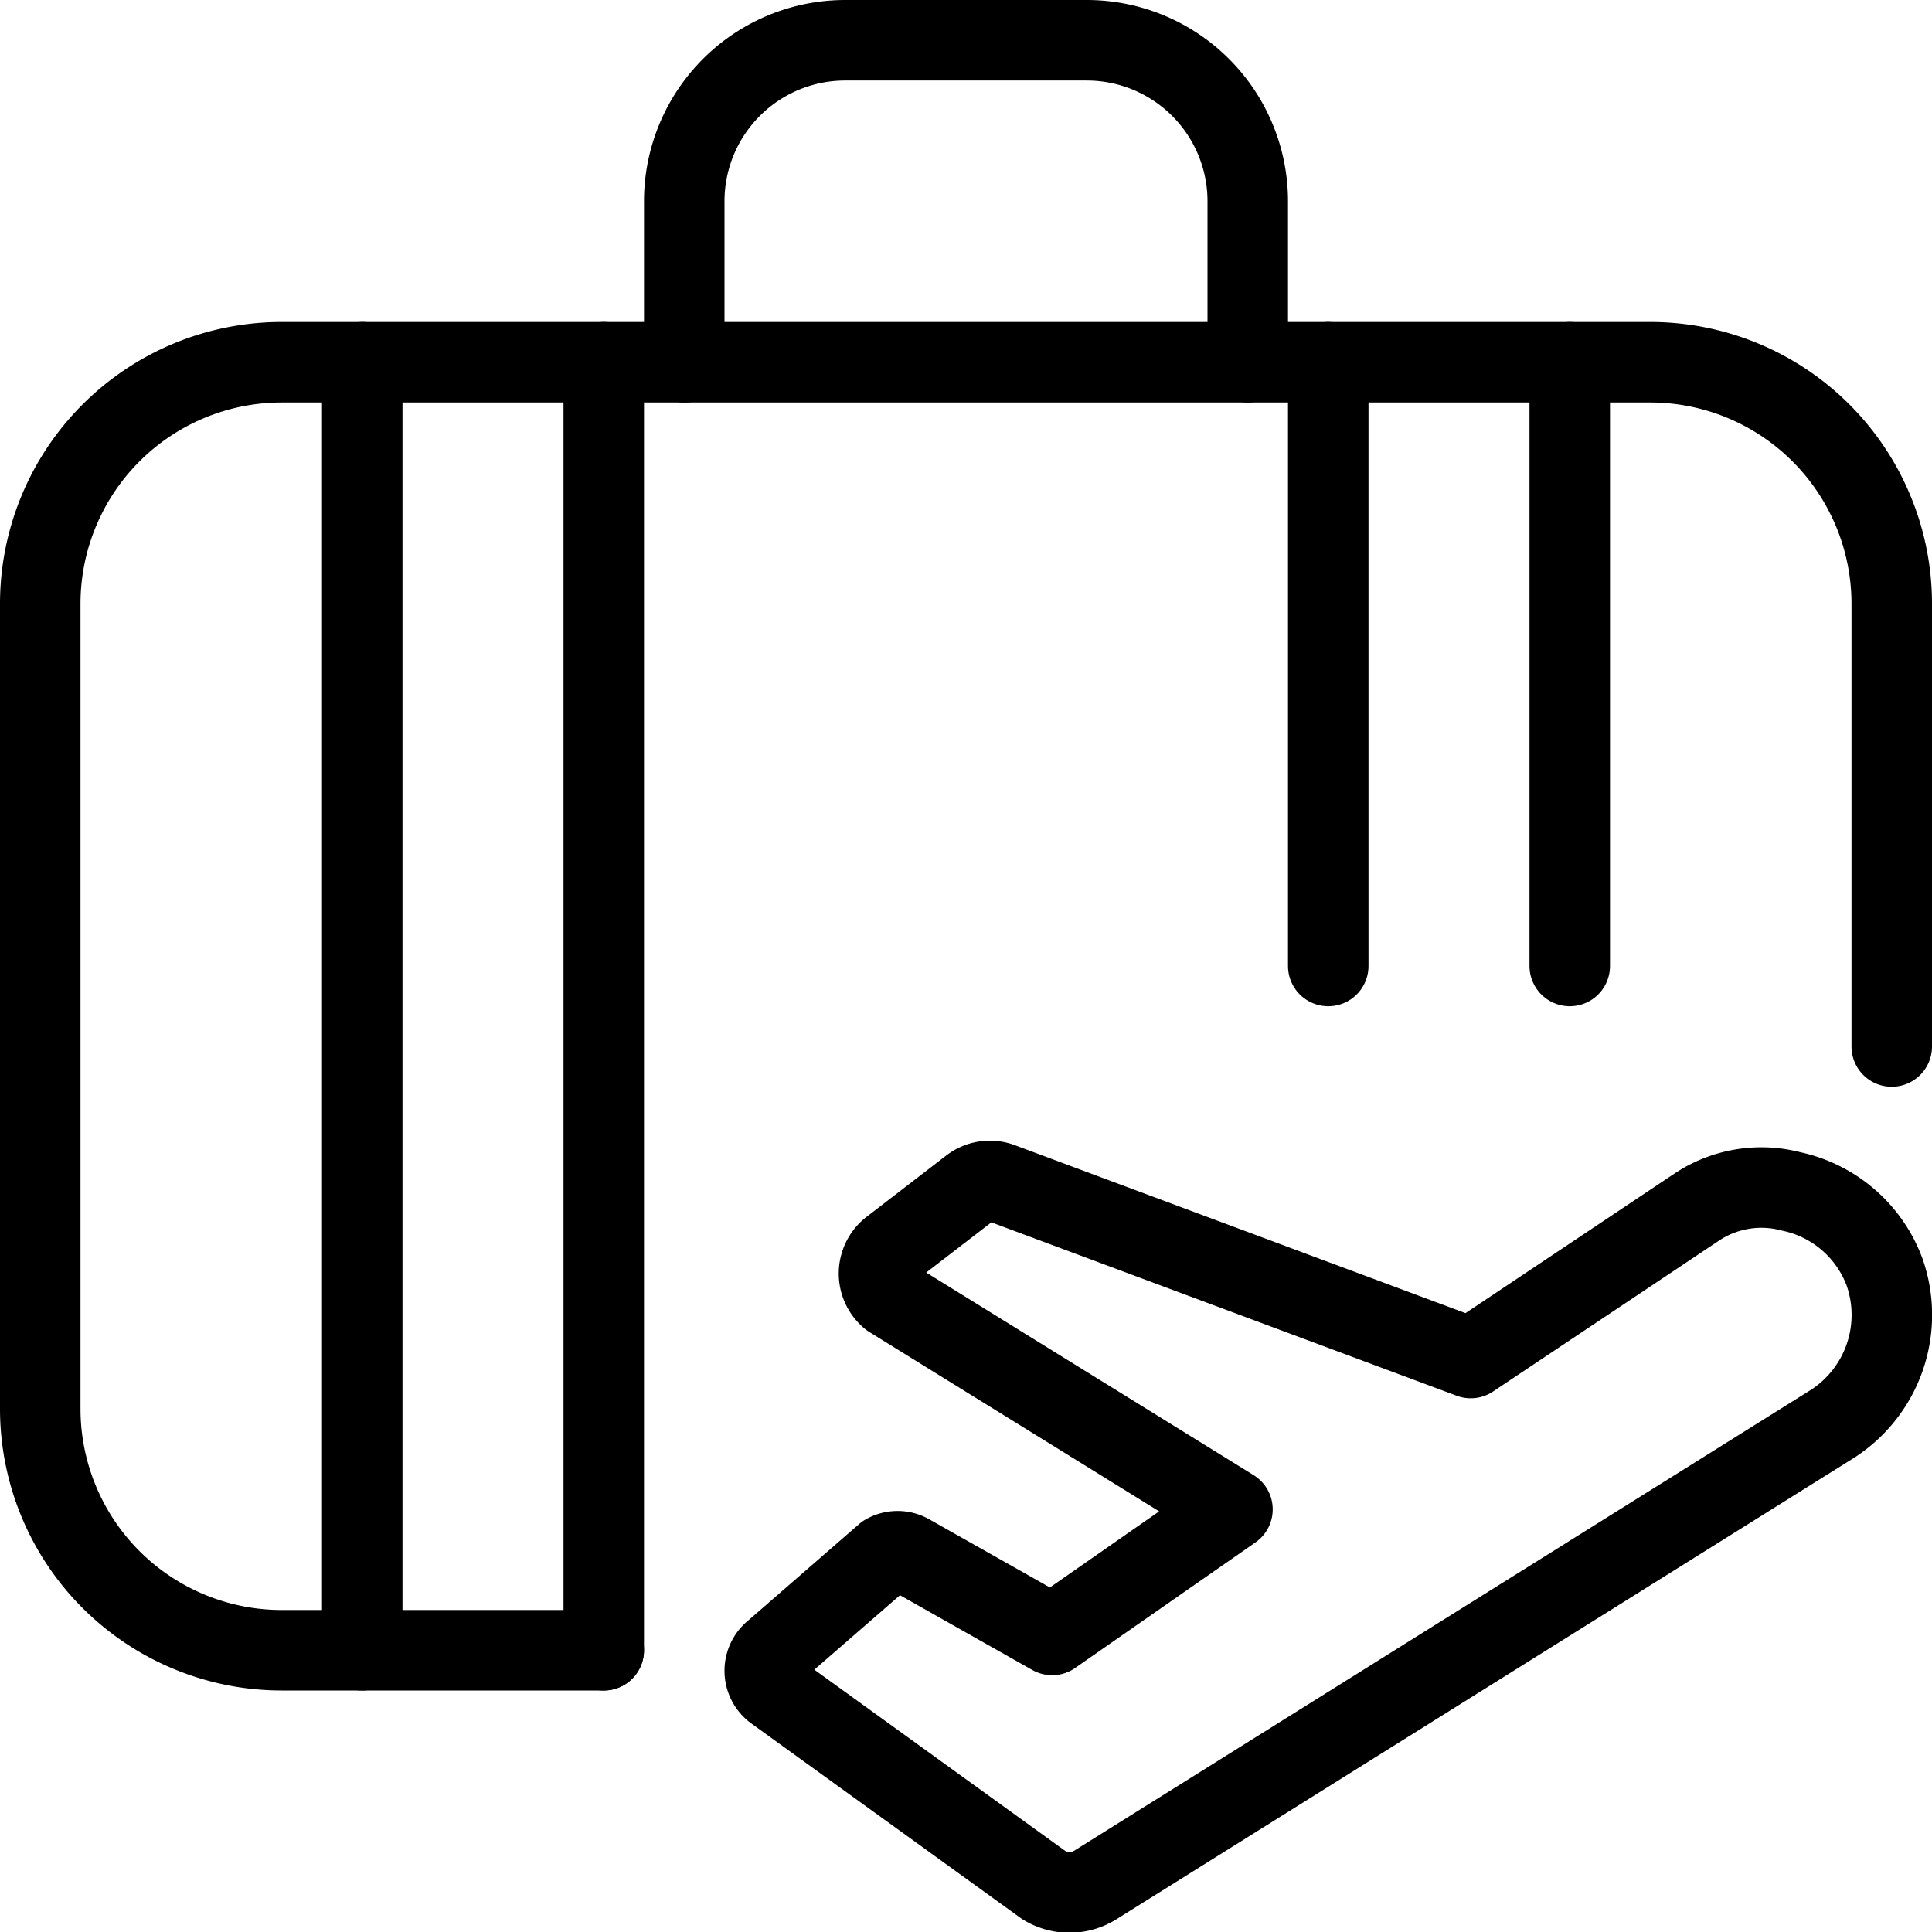
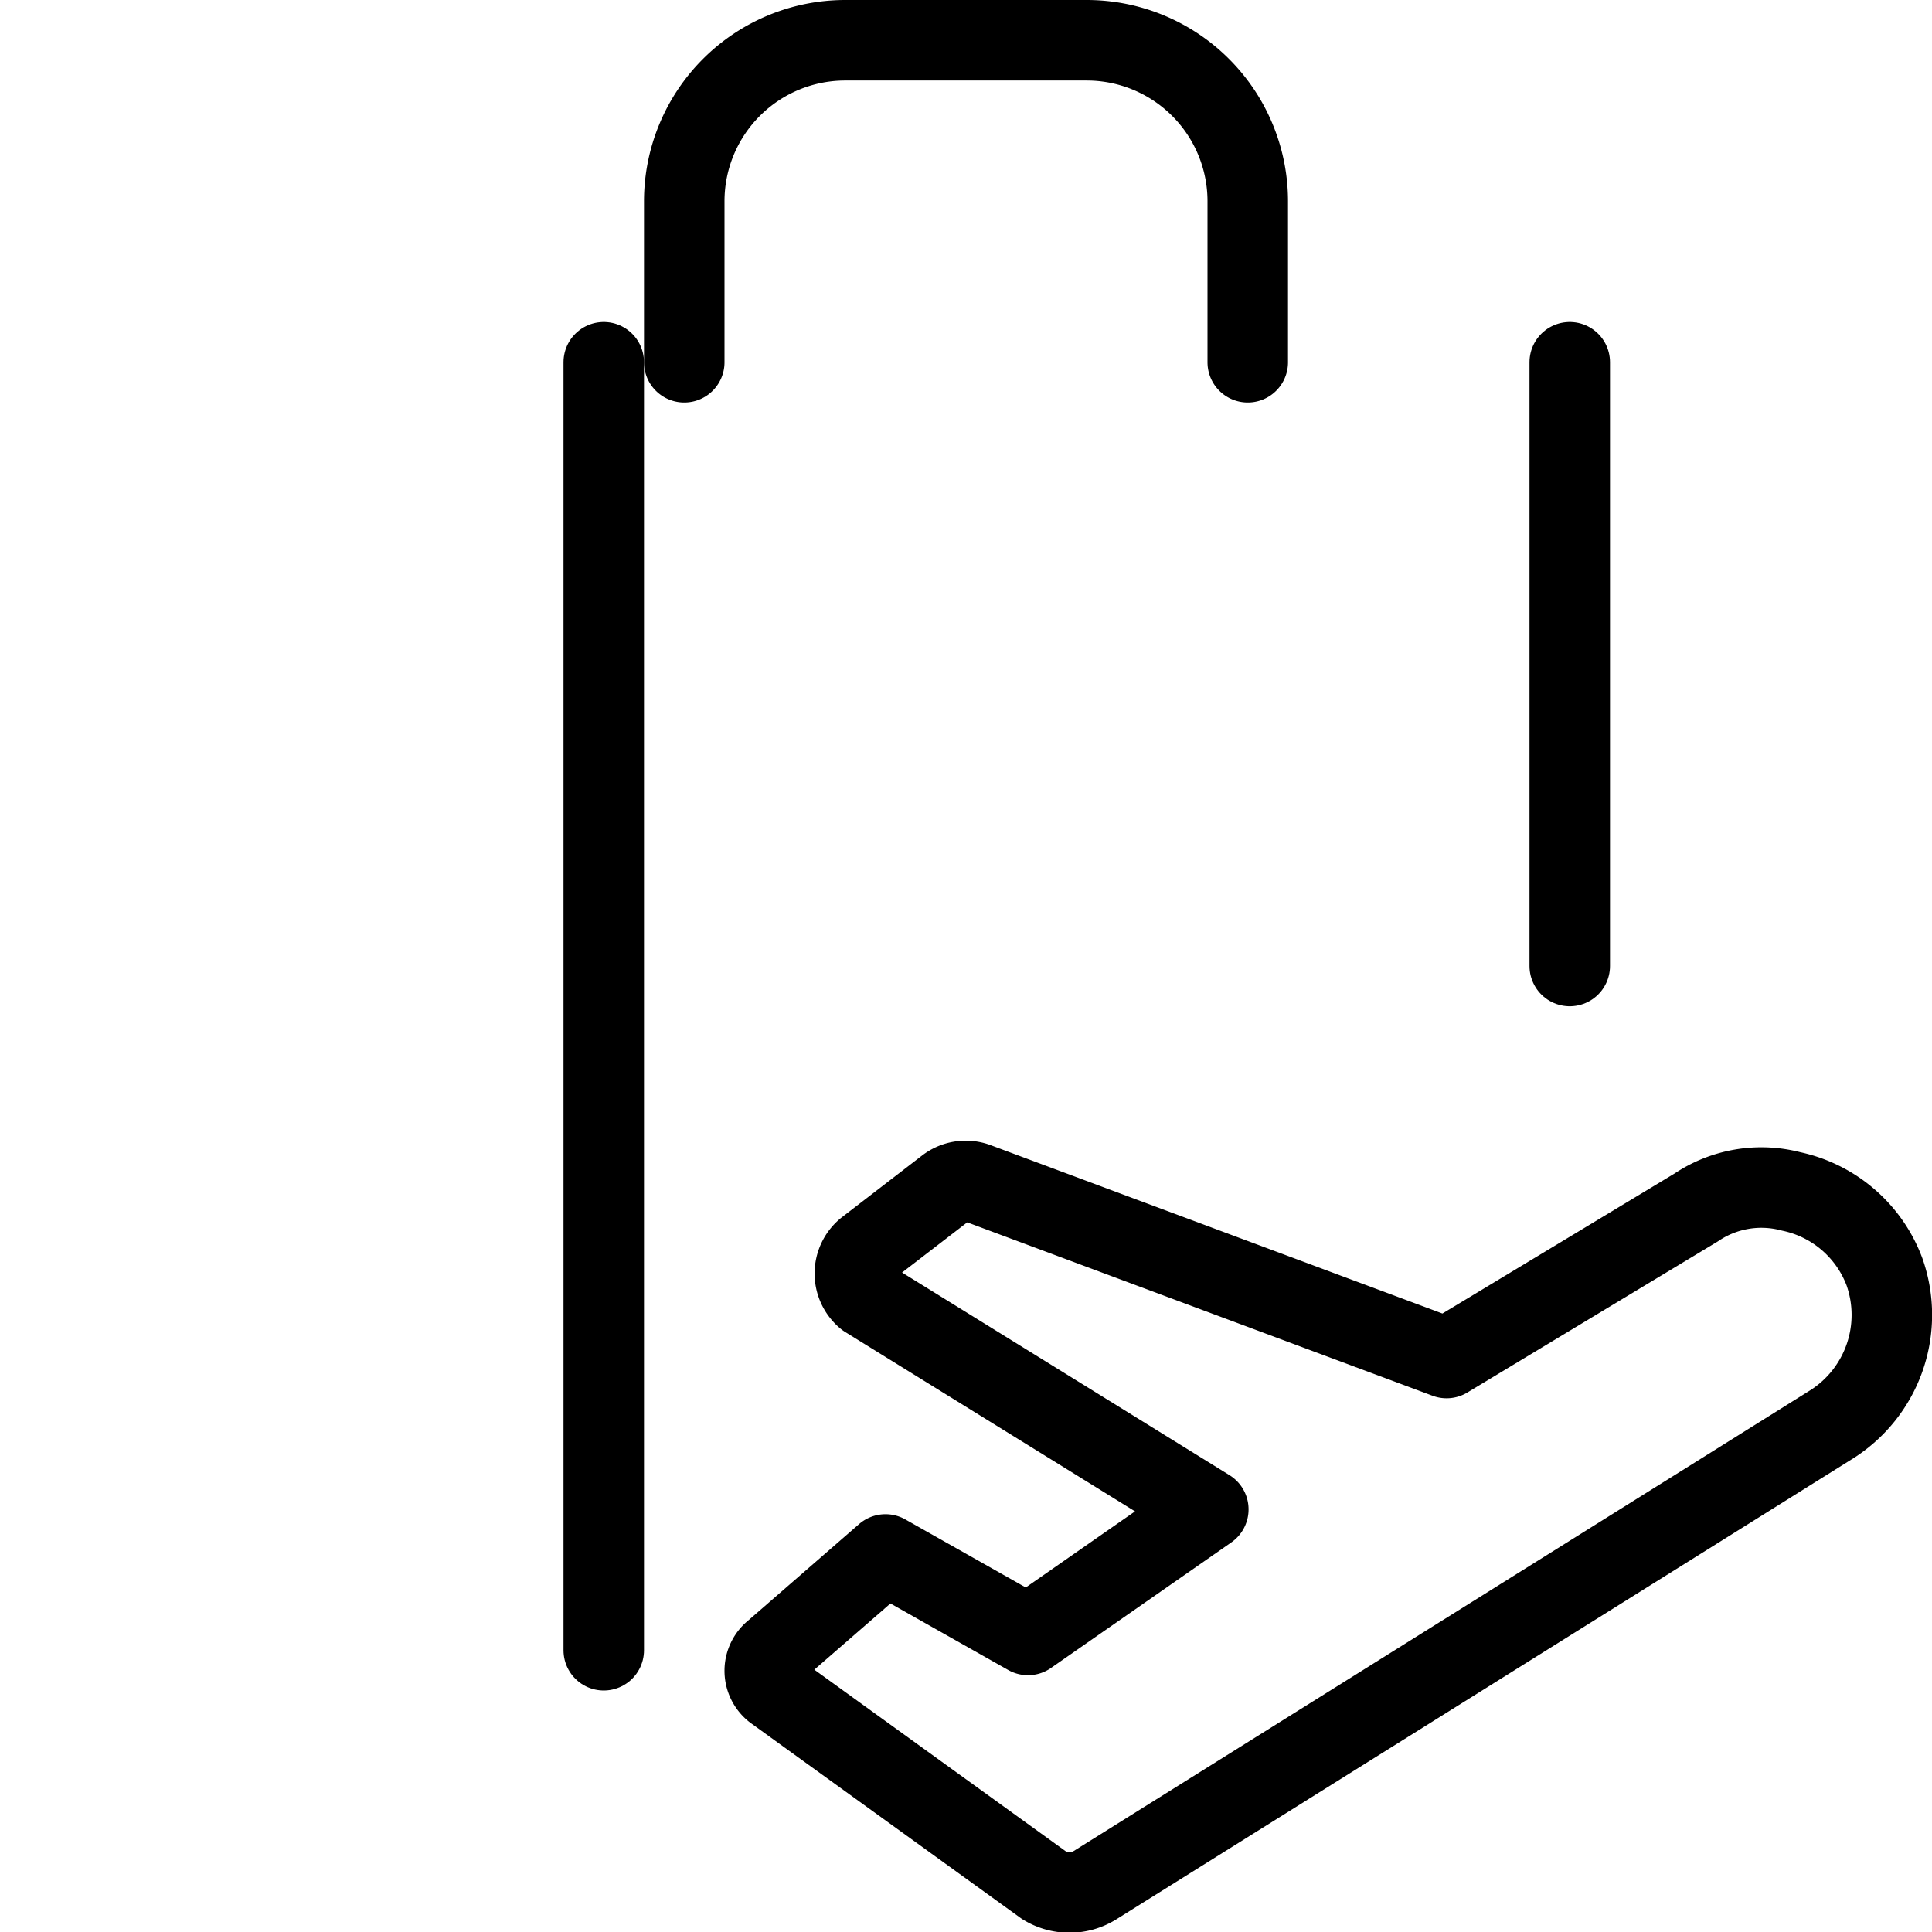
<svg xmlns="http://www.w3.org/2000/svg" viewBox="0 0 24 24">
  <g transform="matrix(1,0,0,1,0,0)">
    <g>
      <g>
-         <path d="M23.5,13V7.5a3,3,0,0,0-3-3H3.5a3,3,0,0,0-3,3v10a3,3,0,0,0,3,3h4" style="fill: none;stroke: #000000;stroke-linecap: round;stroke-linejoin: round" />
        <path d="M8.5,4.5v-2a2,2,0,0,1,2-2h3a2,2,0,0,1,2,2v2" style="fill: none;stroke: #000000;stroke-linecap: round;stroke-linejoin: round" />
        <line x1="19.5" y1="4.5" x2="19.5" y2="12" style="fill: none;stroke: #000000;stroke-linecap: round;stroke-linejoin: round" />
-         <line x1="16.5" y1="4.5" x2="16.5" y2="12" style="fill: none;stroke: #000000;stroke-linecap: round;stroke-linejoin: round" />
        <line x1="7.5" y1="4.5" x2="7.5" y2="20.5" style="fill: none;stroke: #000000;stroke-linecap: round;stroke-linejoin: round" />
-         <line x1="4.5" y1="4.5" x2="4.5" y2="20.5" style="fill: none;stroke: #000000;stroke-linecap: round;stroke-linejoin: round" />
      </g>
-       <path d="M22.25,14.8a1.59,1.59,0,0,1,1.16,1,1.61,1.61,0,0,1-.65,1.89L13.6,23.42a.6.6,0,0,1-.63,0L9.62,21a.31.31,0,0,1,0-.49L11,19.31a.3.3,0,0,1,.3,0l1.77,1,2.24-1.56-4.25-2.63a.39.39,0,0,1,0-.6l1-.77a.39.39,0,0,1,.36-.06l5.85,2.18L21.07,15A1.45,1.45,0,0,1,22.25,14.8Z" style="fill: none;stroke: #000000;stroke-linecap: round;stroke-linejoin: round" />
+       <path d="M22.25,14.8a1.59,1.59,0,0,1,1.16,1,1.61,1.61,0,0,1-.65,1.89L13.6,23.42a.6.6,0,0,1-.63,0L9.62,21a.31.31,0,0,1,0-.49L11,19.31l1.77,1,2.24-1.56-4.25-2.63a.39.39,0,0,1,0-.6l1-.77a.39.39,0,0,1,.36-.06l5.85,2.18L21.07,15A1.45,1.45,0,0,1,22.25,14.8Z" style="fill: none;stroke: #000000;stroke-linecap: round;stroke-linejoin: round" />
    </g>
  </g>
</svg>